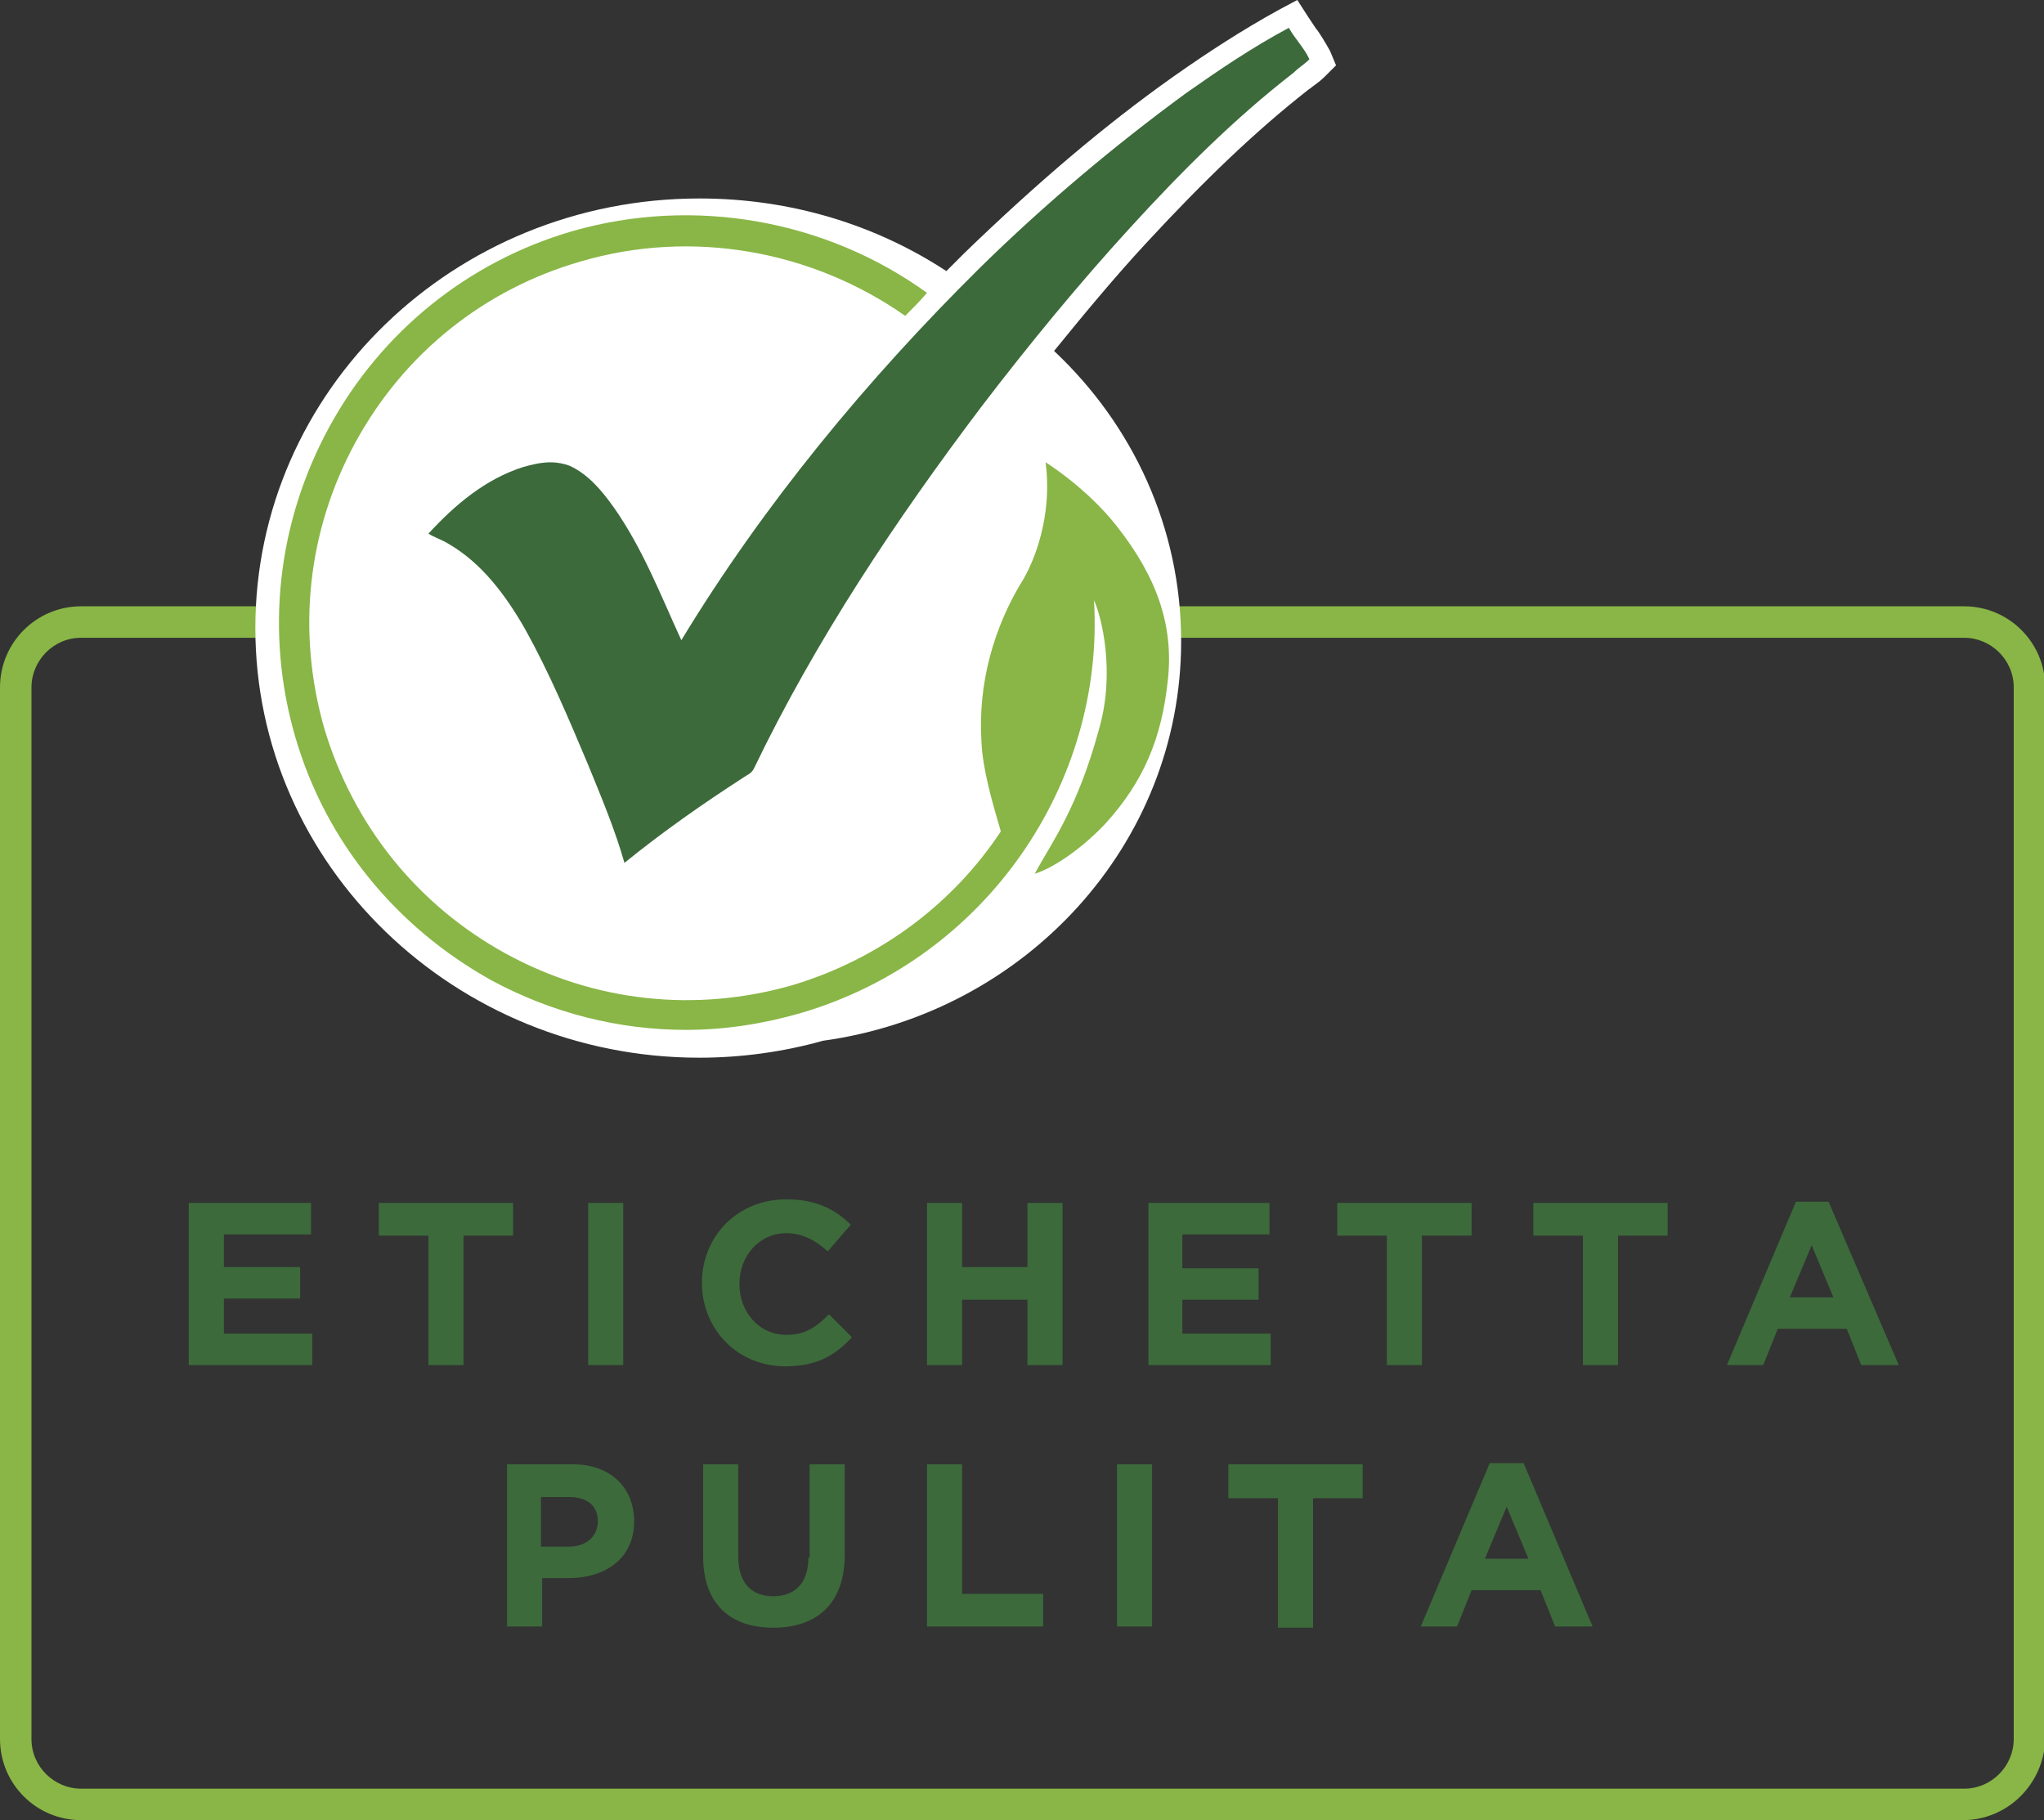
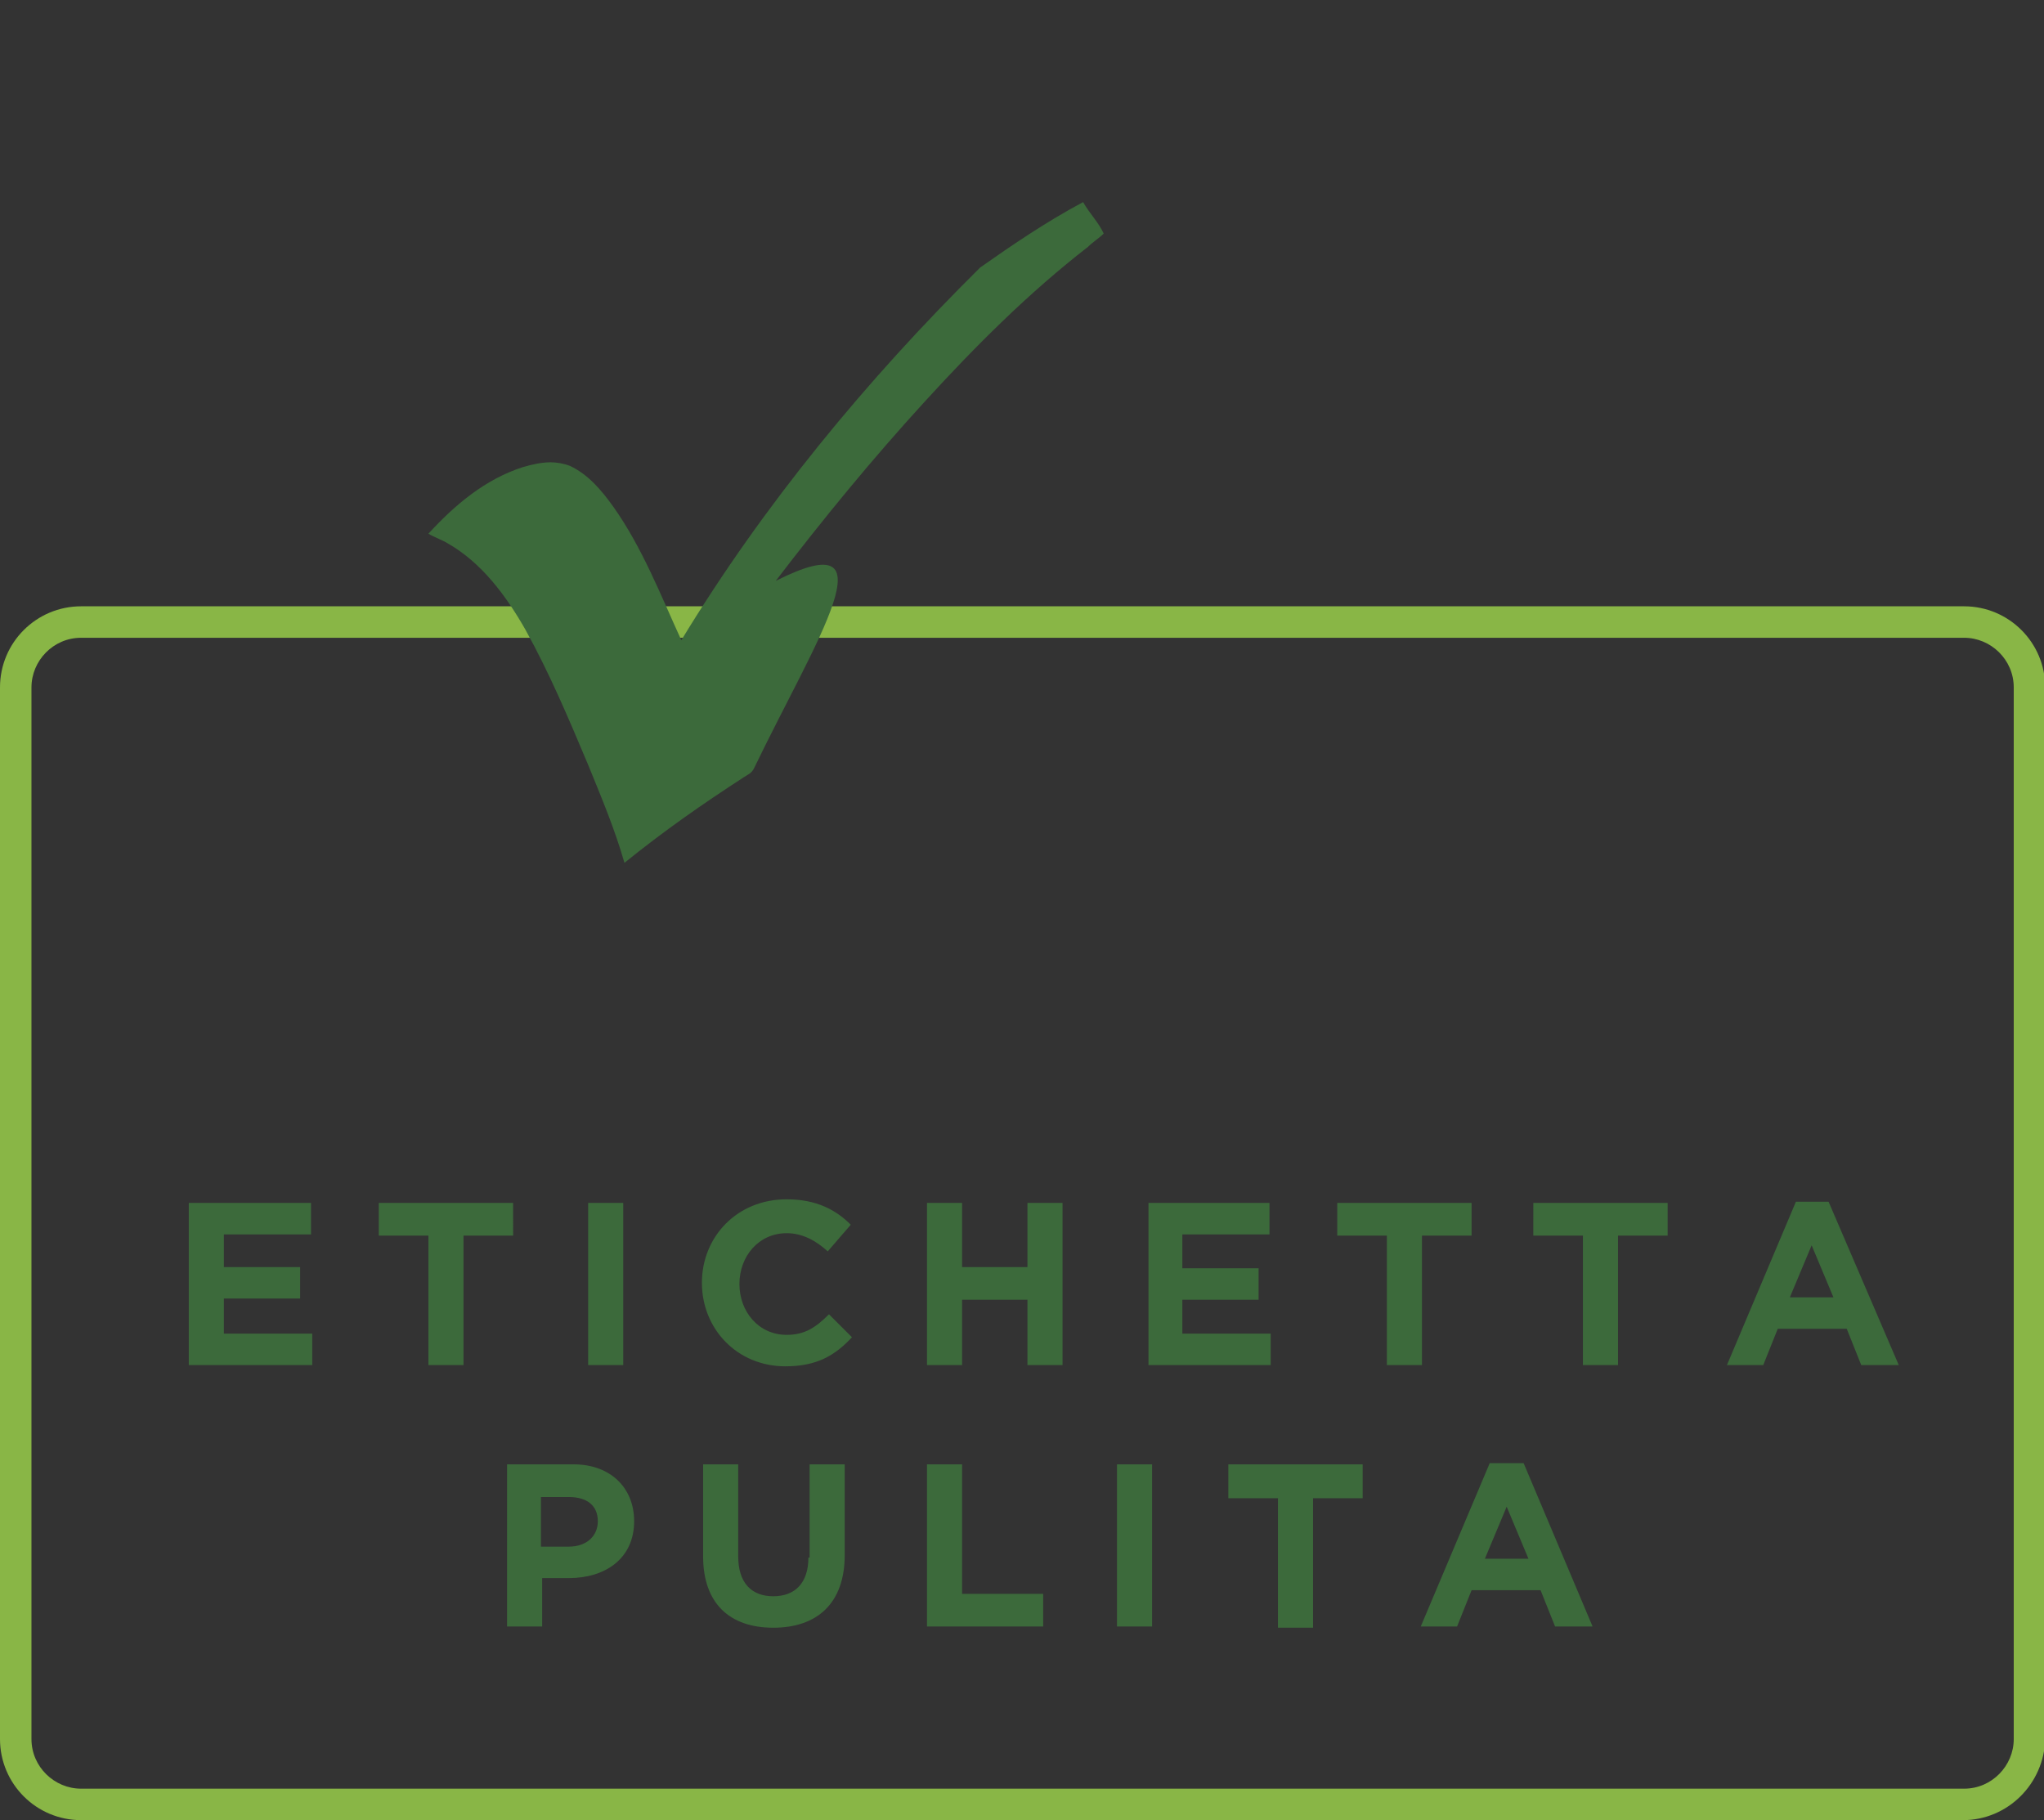
<svg xmlns="http://www.w3.org/2000/svg" id="Livello_1" x="0px" y="0px" viewBox="0 0 168.9 150.4" style="enable-background:new 0 0 168.9 150.4;" xml:space="preserve">
  <rect x="0" y="0" width="168.9" height="150.4" fill="#333333" stroke="none" />
  <style type="text/css">	.st0{fill:#89B646;}	.st1{fill:#FFFFFF;}	.st2{fill:#3C6A3B;}</style>
  <g>
    <g>
      <path class="st0" d="M162.2,150.4H6.7c-3.7,0-6.7-3-6.7-6.7V56.8c0-3.7,3-6.7,6.7-6.7h155.6c3.7,0,6.7,3,6.7,6.7v86.9   C168.9,147.4,165.9,150.4,162.2,150.4z M6.7,52.7c-2.3,0-4.1,1.9-4.1,4.1v86.9c0,2.3,1.9,4.1,4.1,4.1h155.6c2.3,0,4.1-1.9,4.1-4.1   V56.8c0-2.3-1.9-4.1-4.1-4.1H6.7z" />
    </g>
-     <path class="st1" d="M110.4,5.4l-0.9,0.9c-0.4,0.4-0.7,0.6-1.1,0.9c-0.1,0.1-0.3,0.2-0.4,0.3l0,0l0,0c-4.2,3.3-8.4,7.3-13.3,12.6  c-2.5,2.7-5,5.7-7.6,8.9c6.5,6.1,10.5,14.6,10.5,24c0,16.8-12.9,30.7-29.6,33c-3.2,0.9-6.7,1.4-10.2,1.4  c-20.2,0-36.7-15.9-36.7-35.5c0-19.6,16.4-35.5,36.7-35.5c7.6,0,14.6,2.2,20.4,6c0.5-0.5,1-1,1.5-1.5C85.6,15.2,91.2,10.4,97,6.3  l0,0l0,0c2.7-1.9,5.6-3.8,8.7-5.5l1.5-0.8l0.9,1.4c0.2,0.3,0.4,0.6,0.6,0.9c0.4,0.5,0.8,1.2,1.2,1.9L110.4,5.4z" />
    <path class="st2" d="M18.5,110.2h7.3v2.6H15.6V99.4h10.1v2.6h-7.2v2.7h6.3v2.6h-6.3V110.2z M42.3,99.4H31.3v2.7h4.1v10.7h2.9v-10.7  h4.1V99.4z M51.5,99.4h-2.9v13.4h2.9V99.4z M65,110.3c-2.3,0-3.9-1.9-3.9-4.2v0c0-2.3,1.6-4.2,3.9-4.2c1.3,0,2.4,0.6,3.4,1.5  l1.9-2.2c-1.2-1.2-2.8-2.1-5.3-2.1c-4.1,0-7,3.1-7,6.9v0c0,3.8,2.9,6.9,6.9,6.9c2.6,0,4.1-0.9,5.5-2.4l-1.9-1.9  C67.4,109.7,66.5,110.3,65,110.3z M84.9,104.7h-5.4v-5.3h-2.9v13.4h2.9v-5.4h5.4v5.4h2.9V99.4h-2.9V104.7z M105,110.2h-7.3v-2.8  h6.3v-2.6h-6.3V102h7.2v-2.6H94.9v13.4H105V110.2z M117.5,112.8v-10.7h4.1v-2.7h-11.1v2.7h4.1v10.7H117.5z M126.7,102.1h4.1v10.7  h2.9v-10.7h4.1v-2.7h-11.1V102.1z M156.9,112.8h-3.1l-1.2-3h-5.7l-1.2,3h-3l5.7-13.5h2.7L156.9,112.8z M151.5,107.2l-1.8-4.3  l-1.8,4.3H151.5z M52.4,125.7L52.4,125.7c0,3.1-2.4,4.7-5.4,4.7h-2.2v4h-2.9V121h5.5C50.4,121,52.4,122.9,52.4,125.7z M49.4,125.7  c0-1.3-0.9-2-2.4-2h-2.3v4.1H47C48.5,127.8,49.4,126.9,49.4,125.7L49.4,125.7z M66.8,128.7c0,2.1-1.1,3.2-2.9,3.2  c-1.8,0-2.9-1.1-2.9-3.3V121h-2.9v7.6c0,3.9,2.2,5.9,5.8,5.9c3.6,0,5.9-2,5.9-6V121h-2.9V128.7z M79.5,121h-2.9v13.4h9.6v-2.7h-6.7  V121z M92.3,134.4h2.9V121h-2.9V134.4z M101.5,123.8h4.1v10.7h2.9v-10.7h4.1V121h-11.1V123.8z M125.9,120.9l5.7,13.5h-3.1l-1.2-3  h-5.7l-1.2,3h-3l5.7-13.5H125.9z M126.3,128.8l-1.8-4.3l-1.8,4.3H126.3z" />
-     <path class="st0" d="M86.4,38.2c0.5,3.7-0.5,7.3-1.8,9.6c-2.5,4-3.8,8.7-3.5,13.5c0.1,2.3,0.9,5,1.6,7.4  c-3.9,5.9-9.9,10.5-17.2,12.7c-8,2.3-16.4,1.4-23.7-2.6c-7.3-4-12.6-10.6-15-18.6c-2.3-8-1.4-16.4,2.6-23.7  c4-7.3,10.6-12.6,18.6-14.9c9.2-2.7,19.1-0.9,26.8,4.5c0.6-0.6,1.2-1.2,1.8-1.9c-8.3-6-19.2-8-29.3-5.1  c-8.6,2.5-15.8,8.3-20.1,16.2c-4.3,7.9-5.3,17-2.8,25.6S32.7,76.6,40.6,81c5,2.7,10.5,4.1,16.1,4.1c3.2,0,6.4-0.5,9.5-1.4  c15.3-4.5,25.1-19,24.2-34.1c0.6,1.3,1.8,5.9,0.4,10.7c-1.8,6.6-3.9,9.3-5.3,11.9c1.9-0.6,4.3-2.5,5.8-4.1  c3.2-3.5,4.7-7.1,5.2-11.9c0.5-4.5-0.9-8.5-4.2-12.7C89.8,40.3,86.4,38.2,86.4,38.2z" />
-     <path class="st2" d="M61.5,64.2c-3.4,2.2-6.7,4.5-9.9,7.1c-0.8-2.8-1.9-5.4-3-8.1c-1.6-3.8-3.2-7.6-5.2-11.2  c-1.6-2.8-3.6-5.5-6.4-7.1c-0.5-0.3-1.1-0.5-1.6-0.8c2.2-2.4,4.7-4.5,7.8-5.5c0.7-0.2,1.5-0.4,2.3-0.4c0.5,0,1.1,0.1,1.6,0.3  c1.5,0.7,2.6,2,3.6,3.4c2.4,3.4,3.9,7.3,5.6,11C63.1,41.7,71.6,31.4,81,22.1C86.3,16.9,92,12.1,98,7.7c2.7-1.9,5.5-3.8,8.5-5.4  c0.5,0.9,1.3,1.7,1.7,2.6c-0.4,0.4-0.9,0.7-1.3,1.1c-4.9,3.8-9.3,8.2-13.5,12.8c-4.3,4.7-8.4,9.7-12.3,14.8  C74,43,67.4,52.9,62.3,63.5C62.1,63.9,61.8,64,61.5,64.2z" />
+     <path class="st2" d="M61.5,64.2c-3.4,2.2-6.7,4.5-9.9,7.1c-0.8-2.8-1.9-5.4-3-8.1c-1.6-3.8-3.2-7.6-5.2-11.2  c-1.6-2.8-3.6-5.5-6.4-7.1c-0.5-0.3-1.1-0.5-1.6-0.8c2.2-2.4,4.7-4.5,7.8-5.5c0.7-0.2,1.5-0.4,2.3-0.4c0.5,0,1.1,0.1,1.6,0.3  c1.5,0.7,2.6,2,3.6,3.4c2.4,3.4,3.9,7.3,5.6,11C63.1,41.7,71.6,31.4,81,22.1c2.7-1.9,5.5-3.8,8.5-5.4  c0.5,0.9,1.3,1.7,1.7,2.6c-0.4,0.4-0.9,0.7-1.3,1.1c-4.9,3.8-9.3,8.2-13.5,12.8c-4.3,4.7-8.4,9.7-12.3,14.8  C74,43,67.4,52.9,62.3,63.5C62.1,63.9,61.8,64,61.5,64.2z" />
  </g>
</svg>